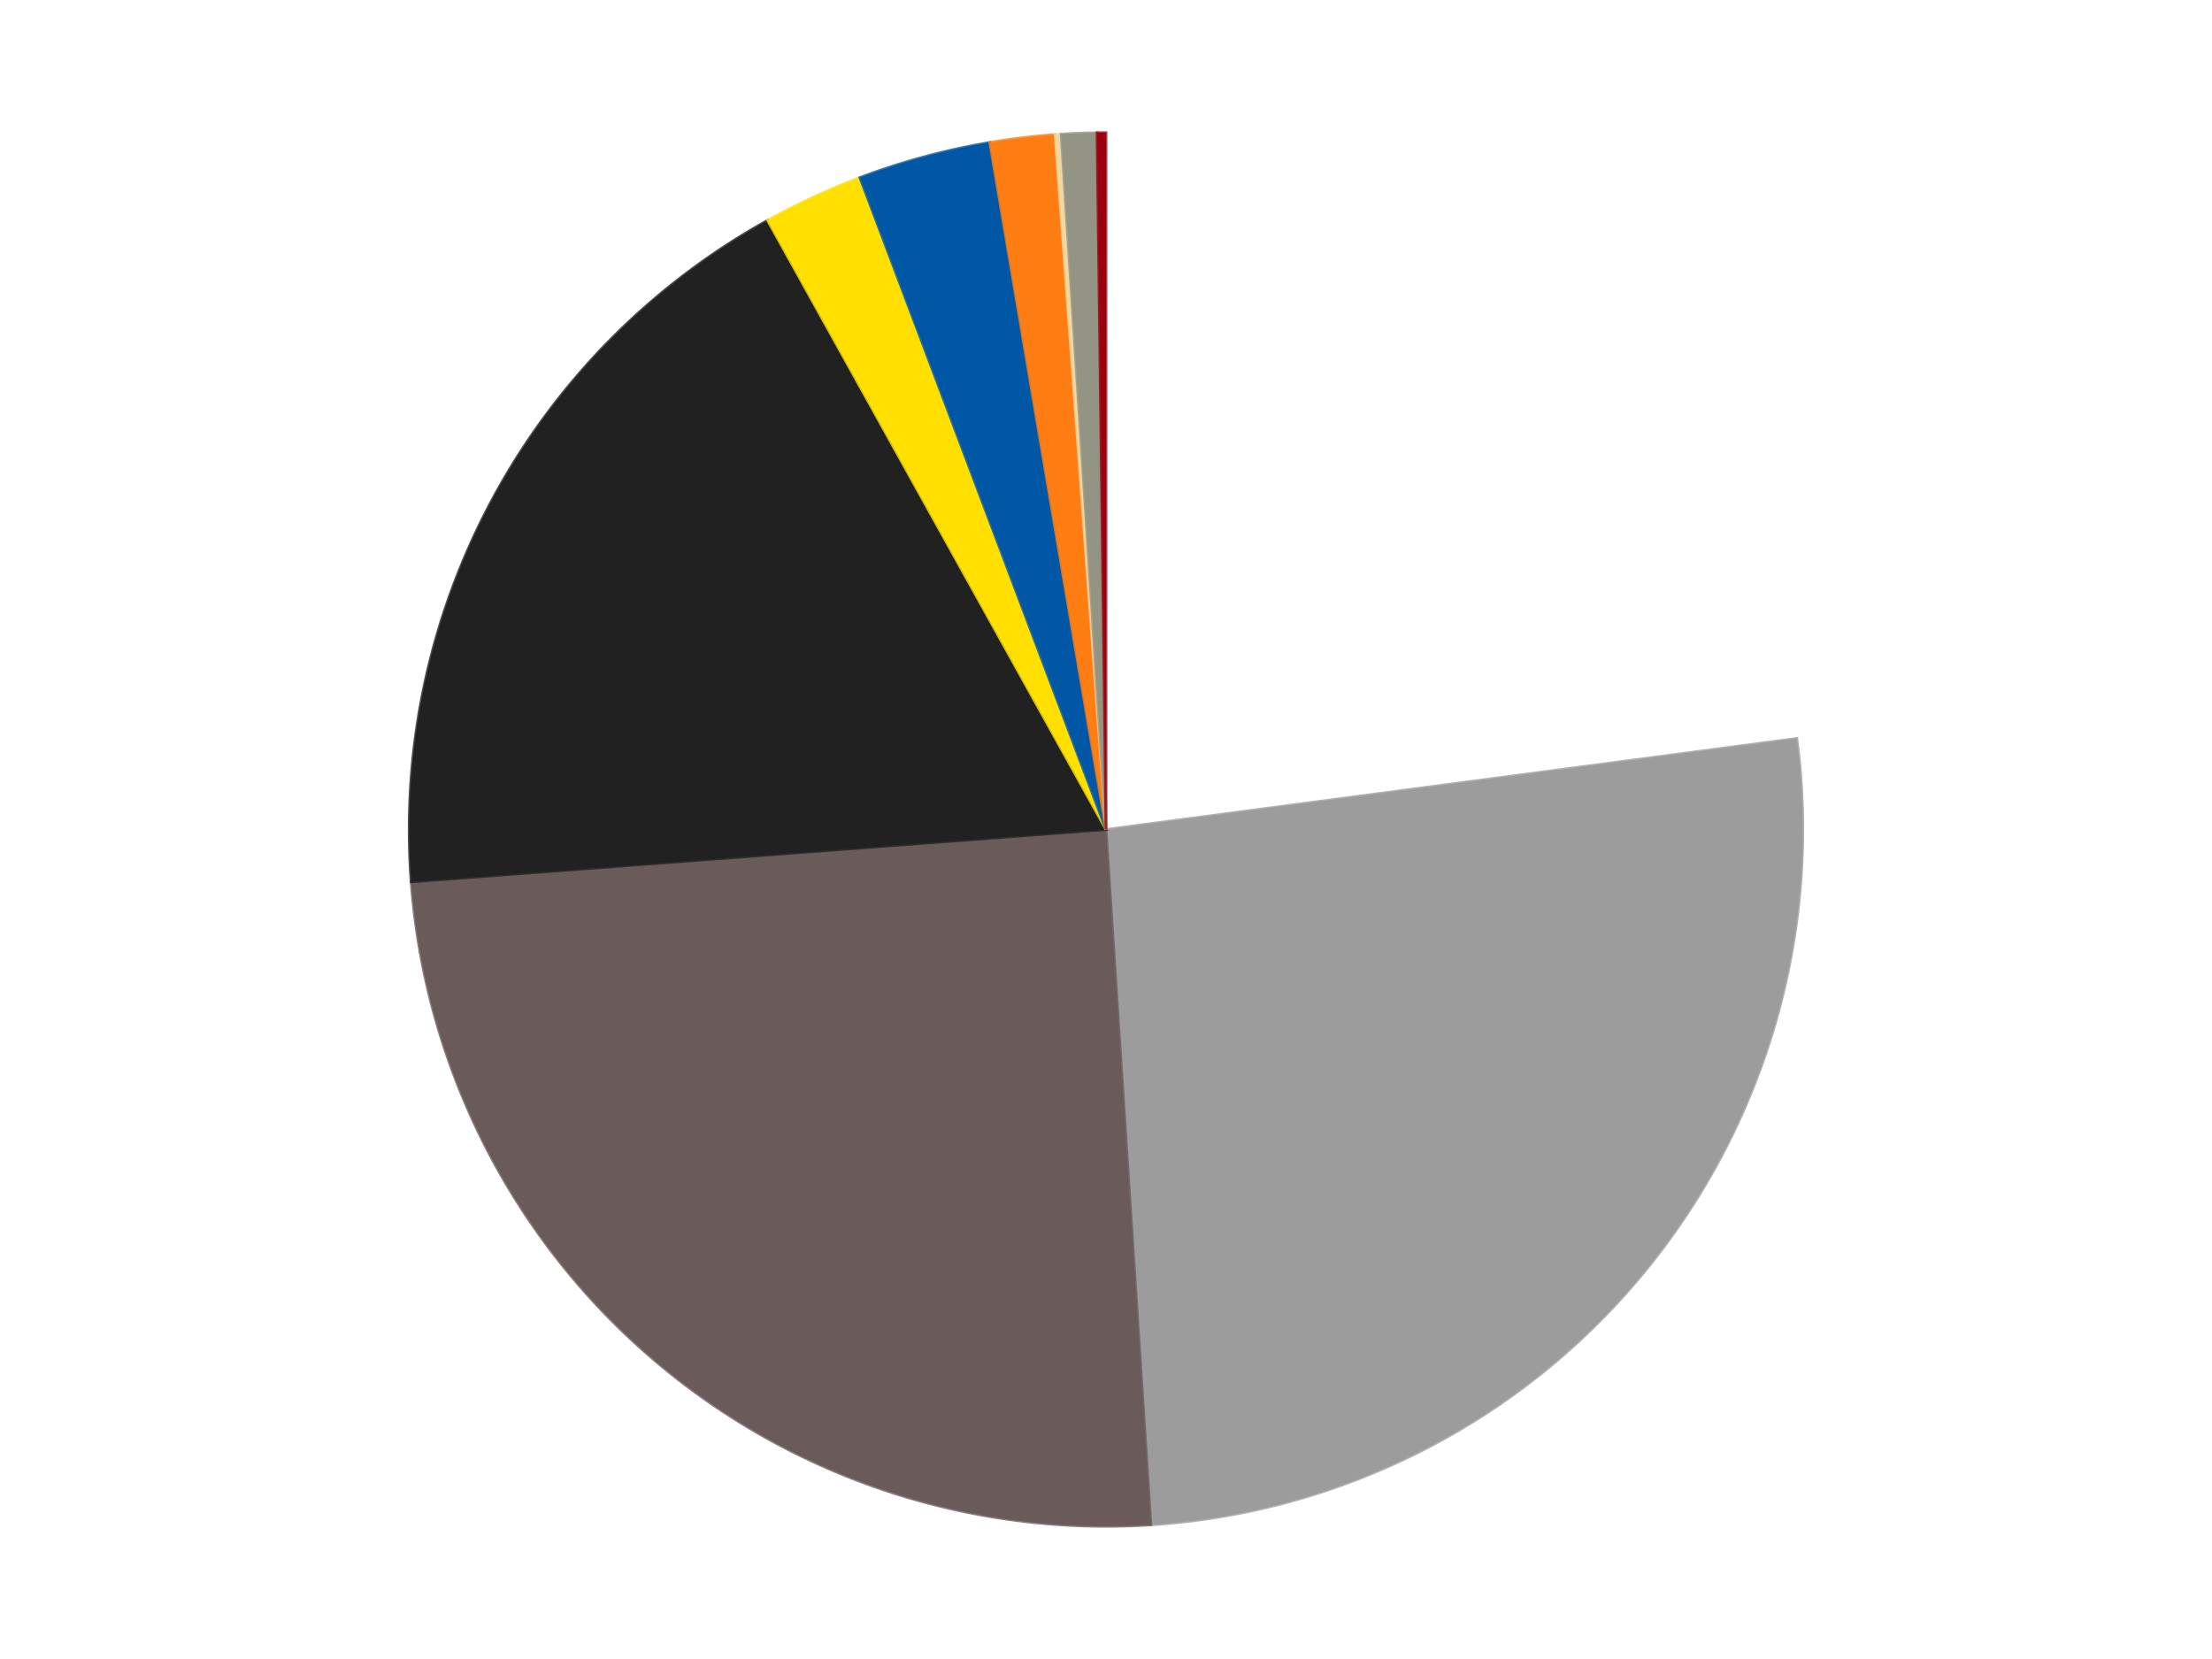
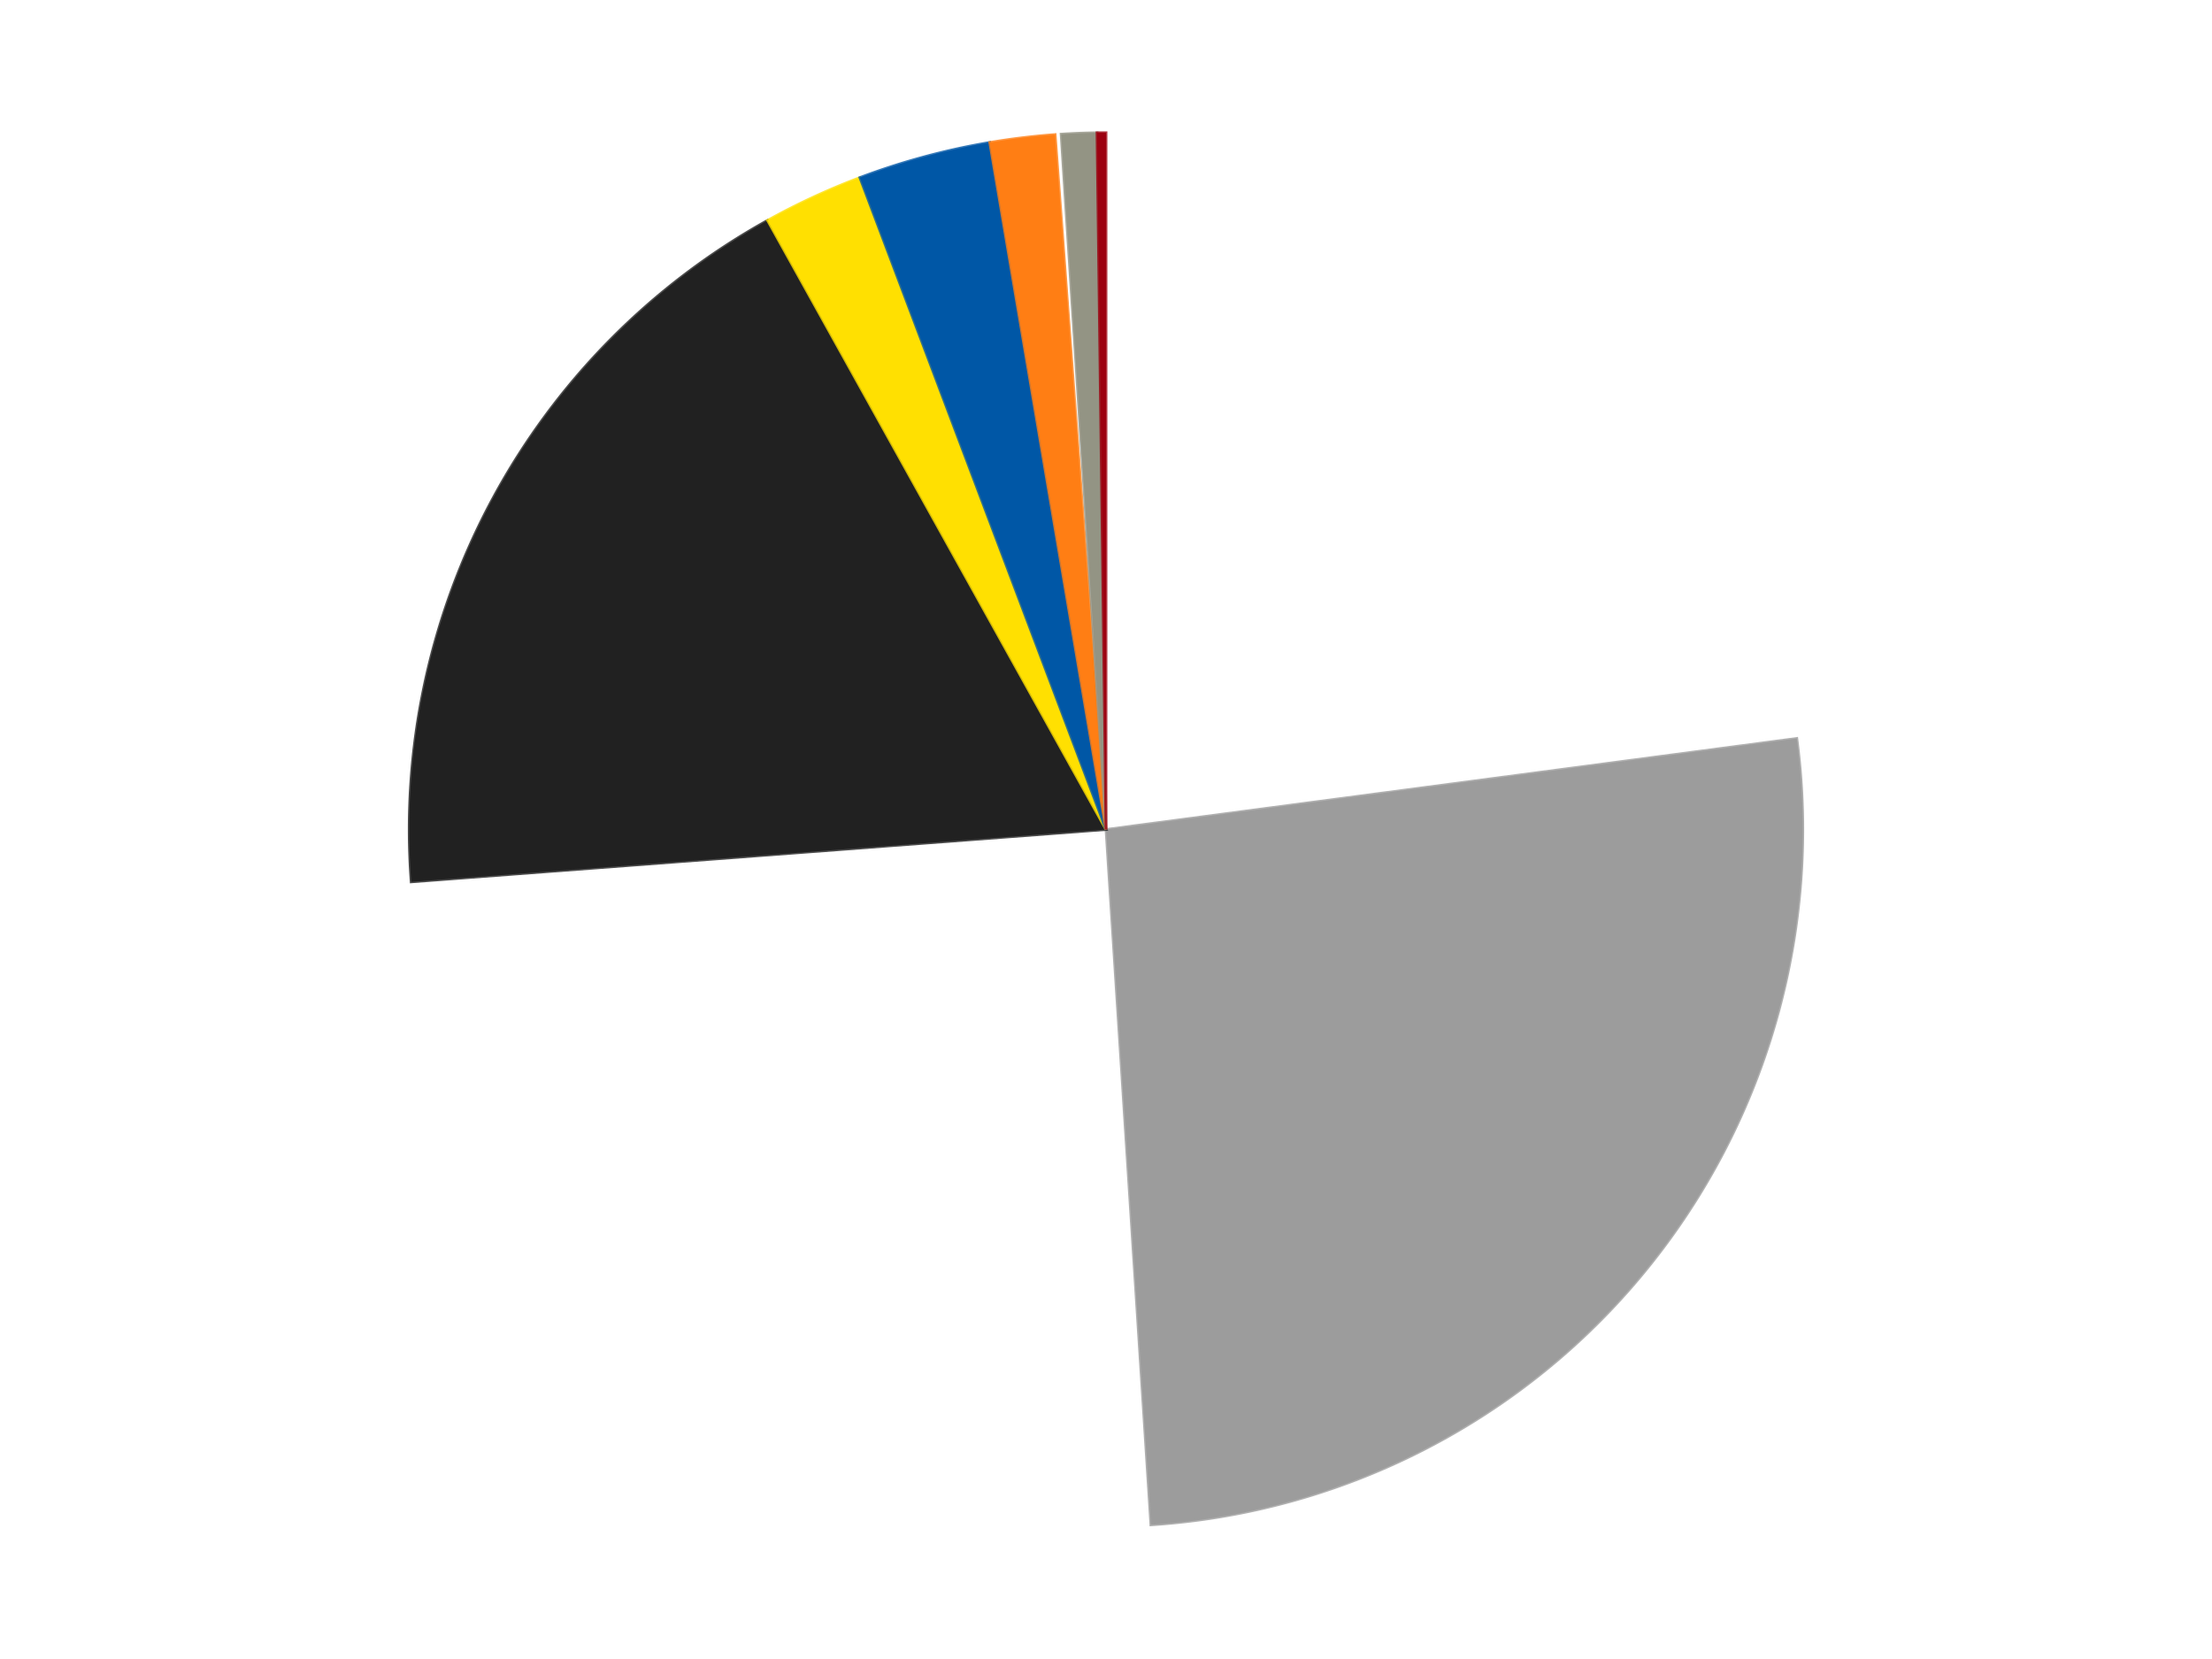
<svg xmlns="http://www.w3.org/2000/svg" xmlns:xlink="http://www.w3.org/1999/xlink" id="chart-92e6b2c8-874c-4ad1-87a8-28a3f258637f" class="pygal-chart" viewBox="0 0 800 600">
  <defs>
    <style type="text/css">#chart-92e6b2c8-874c-4ad1-87a8-28a3f258637f{-webkit-user-select:none;-webkit-font-smoothing:antialiased;font-family:Consolas,"Liberation Mono",Menlo,Courier,monospace}#chart-92e6b2c8-874c-4ad1-87a8-28a3f258637f .title{font-family:Consolas,"Liberation Mono",Menlo,Courier,monospace;font-size:16px}#chart-92e6b2c8-874c-4ad1-87a8-28a3f258637f .legends .legend text{font-family:Consolas,"Liberation Mono",Menlo,Courier,monospace;font-size:14px}#chart-92e6b2c8-874c-4ad1-87a8-28a3f258637f .axis text{font-family:Consolas,"Liberation Mono",Menlo,Courier,monospace;font-size:10px}#chart-92e6b2c8-874c-4ad1-87a8-28a3f258637f .axis text.major{font-family:Consolas,"Liberation Mono",Menlo,Courier,monospace;font-size:10px}#chart-92e6b2c8-874c-4ad1-87a8-28a3f258637f .text-overlay text.value{font-family:Consolas,"Liberation Mono",Menlo,Courier,monospace;font-size:16px}#chart-92e6b2c8-874c-4ad1-87a8-28a3f258637f .text-overlay text.label{font-family:Consolas,"Liberation Mono",Menlo,Courier,monospace;font-size:10px}#chart-92e6b2c8-874c-4ad1-87a8-28a3f258637f .tooltip{font-family:Consolas,"Liberation Mono",Menlo,Courier,monospace;font-size:14px}#chart-92e6b2c8-874c-4ad1-87a8-28a3f258637f text.no_data{font-family:Consolas,"Liberation Mono",Menlo,Courier,monospace;font-size:64px}
#chart-92e6b2c8-874c-4ad1-87a8-28a3f258637f{background-color:transparent}#chart-92e6b2c8-874c-4ad1-87a8-28a3f258637f path,#chart-92e6b2c8-874c-4ad1-87a8-28a3f258637f line,#chart-92e6b2c8-874c-4ad1-87a8-28a3f258637f rect,#chart-92e6b2c8-874c-4ad1-87a8-28a3f258637f circle{-webkit-transition:150ms;-moz-transition:150ms;transition:150ms}#chart-92e6b2c8-874c-4ad1-87a8-28a3f258637f .graph &gt; .background{fill:transparent}#chart-92e6b2c8-874c-4ad1-87a8-28a3f258637f .plot &gt; .background{fill:transparent}#chart-92e6b2c8-874c-4ad1-87a8-28a3f258637f .graph{fill:rgba(0,0,0,.87)}#chart-92e6b2c8-874c-4ad1-87a8-28a3f258637f text.no_data{fill:rgba(0,0,0,1)}#chart-92e6b2c8-874c-4ad1-87a8-28a3f258637f .title{fill:rgba(0,0,0,1)}#chart-92e6b2c8-874c-4ad1-87a8-28a3f258637f .legends .legend text{fill:rgba(0,0,0,.87)}#chart-92e6b2c8-874c-4ad1-87a8-28a3f258637f .legends .legend:hover text{fill:rgba(0,0,0,1)}#chart-92e6b2c8-874c-4ad1-87a8-28a3f258637f .axis .line{stroke:rgba(0,0,0,1)}#chart-92e6b2c8-874c-4ad1-87a8-28a3f258637f .axis .guide.line{stroke:rgba(0,0,0,.54)}#chart-92e6b2c8-874c-4ad1-87a8-28a3f258637f .axis .major.line{stroke:rgba(0,0,0,.87)}#chart-92e6b2c8-874c-4ad1-87a8-28a3f258637f .axis text.major{fill:rgba(0,0,0,1)}#chart-92e6b2c8-874c-4ad1-87a8-28a3f258637f .axis.y .guides:hover .guide.line,#chart-92e6b2c8-874c-4ad1-87a8-28a3f258637f .line-graph .axis.x .guides:hover .guide.line,#chart-92e6b2c8-874c-4ad1-87a8-28a3f258637f .stackedline-graph .axis.x .guides:hover .guide.line,#chart-92e6b2c8-874c-4ad1-87a8-28a3f258637f .xy-graph .axis.x .guides:hover .guide.line{stroke:rgba(0,0,0,1)}#chart-92e6b2c8-874c-4ad1-87a8-28a3f258637f .axis .guides:hover text{fill:rgba(0,0,0,1)}#chart-92e6b2c8-874c-4ad1-87a8-28a3f258637f .reactive{fill-opacity:1.0;stroke-opacity:.8;stroke-width:1}#chart-92e6b2c8-874c-4ad1-87a8-28a3f258637f .ci{stroke:rgba(0,0,0,.87)}#chart-92e6b2c8-874c-4ad1-87a8-28a3f258637f .reactive.active,#chart-92e6b2c8-874c-4ad1-87a8-28a3f258637f .active .reactive{fill-opacity:0.6;stroke-opacity:.9;stroke-width:4}#chart-92e6b2c8-874c-4ad1-87a8-28a3f258637f .ci .reactive.active{stroke-width:1.5}#chart-92e6b2c8-874c-4ad1-87a8-28a3f258637f .series text{fill:rgba(0,0,0,1)}#chart-92e6b2c8-874c-4ad1-87a8-28a3f258637f .tooltip rect{fill:transparent;stroke:rgba(0,0,0,1);-webkit-transition:opacity 150ms;-moz-transition:opacity 150ms;transition:opacity 150ms}#chart-92e6b2c8-874c-4ad1-87a8-28a3f258637f .tooltip .label{fill:rgba(0,0,0,.87)}#chart-92e6b2c8-874c-4ad1-87a8-28a3f258637f .tooltip .label{fill:rgba(0,0,0,.87)}#chart-92e6b2c8-874c-4ad1-87a8-28a3f258637f .tooltip .legend{font-size:.8em;fill:rgba(0,0,0,.54)}#chart-92e6b2c8-874c-4ad1-87a8-28a3f258637f .tooltip .x_label{font-size:.6em;fill:rgba(0,0,0,1)}#chart-92e6b2c8-874c-4ad1-87a8-28a3f258637f .tooltip .xlink{font-size:.5em;text-decoration:underline}#chart-92e6b2c8-874c-4ad1-87a8-28a3f258637f .tooltip .value{font-size:1.5em}#chart-92e6b2c8-874c-4ad1-87a8-28a3f258637f .bound{font-size:.5em}#chart-92e6b2c8-874c-4ad1-87a8-28a3f258637f .max-value{font-size:.75em;fill:rgba(0,0,0,.54)}#chart-92e6b2c8-874c-4ad1-87a8-28a3f258637f .map-element{fill:transparent;stroke:rgba(0,0,0,.54) !important}#chart-92e6b2c8-874c-4ad1-87a8-28a3f258637f .map-element .reactive{fill-opacity:inherit;stroke-opacity:inherit}#chart-92e6b2c8-874c-4ad1-87a8-28a3f258637f .color-0,#chart-92e6b2c8-874c-4ad1-87a8-28a3f258637f .color-0 a:visited{stroke:#F44336;fill:#F44336}#chart-92e6b2c8-874c-4ad1-87a8-28a3f258637f .color-1,#chart-92e6b2c8-874c-4ad1-87a8-28a3f258637f .color-1 a:visited{stroke:#3F51B5;fill:#3F51B5}#chart-92e6b2c8-874c-4ad1-87a8-28a3f258637f .color-2,#chart-92e6b2c8-874c-4ad1-87a8-28a3f258637f .color-2 a:visited{stroke:#009688;fill:#009688}#chart-92e6b2c8-874c-4ad1-87a8-28a3f258637f .color-3,#chart-92e6b2c8-874c-4ad1-87a8-28a3f258637f .color-3 a:visited{stroke:#FFC107;fill:#FFC107}#chart-92e6b2c8-874c-4ad1-87a8-28a3f258637f .color-4,#chart-92e6b2c8-874c-4ad1-87a8-28a3f258637f .color-4 a:visited{stroke:#FF5722;fill:#FF5722}#chart-92e6b2c8-874c-4ad1-87a8-28a3f258637f .color-5,#chart-92e6b2c8-874c-4ad1-87a8-28a3f258637f .color-5 a:visited{stroke:#9C27B0;fill:#9C27B0}#chart-92e6b2c8-874c-4ad1-87a8-28a3f258637f .color-6,#chart-92e6b2c8-874c-4ad1-87a8-28a3f258637f .color-6 a:visited{stroke:#03A9F4;fill:#03A9F4}#chart-92e6b2c8-874c-4ad1-87a8-28a3f258637f .color-7,#chart-92e6b2c8-874c-4ad1-87a8-28a3f258637f .color-7 a:visited{stroke:#8BC34A;fill:#8BC34A}#chart-92e6b2c8-874c-4ad1-87a8-28a3f258637f .color-8,#chart-92e6b2c8-874c-4ad1-87a8-28a3f258637f .color-8 a:visited{stroke:#FF9800;fill:#FF9800}#chart-92e6b2c8-874c-4ad1-87a8-28a3f258637f .color-9,#chart-92e6b2c8-874c-4ad1-87a8-28a3f258637f .color-9 a:visited{stroke:#E91E63;fill:#E91E63}#chart-92e6b2c8-874c-4ad1-87a8-28a3f258637f .text-overlay .color-0 text{fill:black}#chart-92e6b2c8-874c-4ad1-87a8-28a3f258637f .text-overlay .color-1 text{fill:black}#chart-92e6b2c8-874c-4ad1-87a8-28a3f258637f .text-overlay .color-2 text{fill:black}#chart-92e6b2c8-874c-4ad1-87a8-28a3f258637f .text-overlay .color-3 text{fill:black}#chart-92e6b2c8-874c-4ad1-87a8-28a3f258637f .text-overlay .color-4 text{fill:black}#chart-92e6b2c8-874c-4ad1-87a8-28a3f258637f .text-overlay .color-5 text{fill:black}#chart-92e6b2c8-874c-4ad1-87a8-28a3f258637f .text-overlay .color-6 text{fill:black}#chart-92e6b2c8-874c-4ad1-87a8-28a3f258637f .text-overlay .color-7 text{fill:black}#chart-92e6b2c8-874c-4ad1-87a8-28a3f258637f .text-overlay .color-8 text{fill:black}#chart-92e6b2c8-874c-4ad1-87a8-28a3f258637f .text-overlay .color-9 text{fill:black}
#chart-92e6b2c8-874c-4ad1-87a8-28a3f258637f text.no_data{text-anchor:middle}#chart-92e6b2c8-874c-4ad1-87a8-28a3f258637f .guide.line{fill:none}#chart-92e6b2c8-874c-4ad1-87a8-28a3f258637f .centered{text-anchor:middle}#chart-92e6b2c8-874c-4ad1-87a8-28a3f258637f .title{text-anchor:middle}#chart-92e6b2c8-874c-4ad1-87a8-28a3f258637f .legends .legend text{fill-opacity:1}#chart-92e6b2c8-874c-4ad1-87a8-28a3f258637f .axis.x text{text-anchor:middle}#chart-92e6b2c8-874c-4ad1-87a8-28a3f258637f .axis.x:not(.web) text[transform]{text-anchor:start}#chart-92e6b2c8-874c-4ad1-87a8-28a3f258637f .axis.x:not(.web) text[transform].backwards{text-anchor:end}#chart-92e6b2c8-874c-4ad1-87a8-28a3f258637f .axis.y text{text-anchor:end}#chart-92e6b2c8-874c-4ad1-87a8-28a3f258637f .axis.y text[transform].backwards{text-anchor:start}#chart-92e6b2c8-874c-4ad1-87a8-28a3f258637f .axis.y2 text{text-anchor:start}#chart-92e6b2c8-874c-4ad1-87a8-28a3f258637f .axis.y2 text[transform].backwards{text-anchor:end}#chart-92e6b2c8-874c-4ad1-87a8-28a3f258637f .axis .guide.line{stroke-dasharray:4,4;stroke:black}#chart-92e6b2c8-874c-4ad1-87a8-28a3f258637f .axis .major.guide.line{stroke-dasharray:6,6;stroke:black}#chart-92e6b2c8-874c-4ad1-87a8-28a3f258637f .horizontal .axis.y .guide.line,#chart-92e6b2c8-874c-4ad1-87a8-28a3f258637f .horizontal .axis.y2 .guide.line,#chart-92e6b2c8-874c-4ad1-87a8-28a3f258637f .vertical .axis.x .guide.line{opacity:0}#chart-92e6b2c8-874c-4ad1-87a8-28a3f258637f .horizontal .axis.always_show .guide.line,#chart-92e6b2c8-874c-4ad1-87a8-28a3f258637f .vertical .axis.always_show .guide.line{opacity:1 !important}#chart-92e6b2c8-874c-4ad1-87a8-28a3f258637f .axis.y .guides:hover .guide.line,#chart-92e6b2c8-874c-4ad1-87a8-28a3f258637f .axis.y2 .guides:hover .guide.line,#chart-92e6b2c8-874c-4ad1-87a8-28a3f258637f .axis.x .guides:hover .guide.line{opacity:1}#chart-92e6b2c8-874c-4ad1-87a8-28a3f258637f .axis .guides:hover text{opacity:1}#chart-92e6b2c8-874c-4ad1-87a8-28a3f258637f .nofill{fill:none}#chart-92e6b2c8-874c-4ad1-87a8-28a3f258637f .subtle-fill{fill-opacity:.2}#chart-92e6b2c8-874c-4ad1-87a8-28a3f258637f .dot{stroke-width:1px;fill-opacity:1;stroke-opacity:1}#chart-92e6b2c8-874c-4ad1-87a8-28a3f258637f .dot.active{stroke-width:5px}#chart-92e6b2c8-874c-4ad1-87a8-28a3f258637f .dot.negative{fill:transparent}#chart-92e6b2c8-874c-4ad1-87a8-28a3f258637f text,#chart-92e6b2c8-874c-4ad1-87a8-28a3f258637f tspan{stroke:none !important}#chart-92e6b2c8-874c-4ad1-87a8-28a3f258637f .series text.active{opacity:1}#chart-92e6b2c8-874c-4ad1-87a8-28a3f258637f .tooltip rect{fill-opacity:.95;stroke-width:.5}#chart-92e6b2c8-874c-4ad1-87a8-28a3f258637f .tooltip text{fill-opacity:1}#chart-92e6b2c8-874c-4ad1-87a8-28a3f258637f .showable{visibility:hidden}#chart-92e6b2c8-874c-4ad1-87a8-28a3f258637f .showable.shown{visibility:visible}#chart-92e6b2c8-874c-4ad1-87a8-28a3f258637f .gauge-background{fill:rgba(229,229,229,1);stroke:none}#chart-92e6b2c8-874c-4ad1-87a8-28a3f258637f .bg-lines{stroke:transparent;stroke-width:2px}</style>
    <script type="text/javascript">window.pygal = window.pygal || {};window.pygal.config = window.pygal.config || {};window.pygal.config['92e6b2c8-874c-4ad1-87a8-28a3f258637f'] = {"allow_interruptions": false, "box_mode": "extremes", "classes": ["pygal-chart"], "css": ["file://style.css", "file://graph.css"], "defs": [], "disable_xml_declaration": false, "dots_size": 2.5, "dynamic_print_values": false, "explicit_size": false, "fill": false, "force_uri_protocol": "https", "formatter": null, "half_pie": false, "height": 600, "include_x_axis": false, "inner_radius": 0, "interpolate": null, "interpolation_parameters": {}, "interpolation_precision": 250, "inverse_y_axis": false, "js": ["//kozea.github.io/pygal.js/2.0.x/pygal-tooltips.min.js"], "legend_at_bottom": false, "legend_at_bottom_columns": null, "legend_box_size": 12, "logarithmic": false, "margin": 20, "margin_bottom": null, "margin_left": null, "margin_right": null, "margin_top": null, "max_scale": 16, "min_scale": 4, "missing_value_fill_truncation": "x", "no_data_text": "No data", "no_prefix": false, "order_min": null, "pretty_print": false, "print_labels": false, "print_values": false, "print_values_position": "center", "print_zeroes": true, "range": null, "rounded_bars": null, "secondary_range": null, "show_dots": true, "show_legend": false, "show_minor_x_labels": true, "show_minor_y_labels": true, "show_only_major_dots": false, "show_x_guides": false, "show_x_labels": true, "show_y_guides": true, "show_y_labels": true, "spacing": 10, "stack_from_top": false, "strict": false, "stroke": true, "stroke_style": null, "style": {"background": "transparent", "ci_colors": [], "colors": ["#F44336", "#3F51B5", "#009688", "#FFC107", "#FF5722", "#9C27B0", "#03A9F4", "#8BC34A", "#FF9800", "#E91E63", "#2196F3", "#4CAF50", "#FFEB3B", "#673AB7", "#00BCD4", "#CDDC39", "#9E9E9E", "#607D8B"], "dot_opacity": "1", "font_family": "Consolas, \"Liberation Mono\", Menlo, Courier, monospace", "foreground": "rgba(0, 0, 0, .87)", "foreground_strong": "rgba(0, 0, 0, 1)", "foreground_subtle": "rgba(0, 0, 0, .54)", "guide_stroke_color": "black", "guide_stroke_dasharray": "4,4", "label_font_family": "Consolas, \"Liberation Mono\", Menlo, Courier, monospace", "label_font_size": 10, "legend_font_family": "Consolas, \"Liberation Mono\", Menlo, Courier, monospace", "legend_font_size": 14, "major_guide_stroke_color": "black", "major_guide_stroke_dasharray": "6,6", "major_label_font_family": "Consolas, \"Liberation Mono\", Menlo, Courier, monospace", "major_label_font_size": 10, "no_data_font_family": "Consolas, \"Liberation Mono\", Menlo, Courier, monospace", "no_data_font_size": 64, "opacity": "1.0", "opacity_hover": "0.6", "plot_background": "transparent", "stroke_opacity": ".8", "stroke_opacity_hover": ".9", "stroke_width": "1", "stroke_width_hover": "4", "title_font_family": "Consolas, \"Liberation Mono\", Menlo, Courier, monospace", "title_font_size": 16, "tooltip_font_family": "Consolas, \"Liberation Mono\", Menlo, Courier, monospace", "tooltip_font_size": 14, "transition": "150ms", "value_background": "rgba(229, 229, 229, 1)", "value_colors": [], "value_font_family": "Consolas, \"Liberation Mono\", Menlo, Courier, monospace", "value_font_size": 16, "value_label_font_family": "Consolas, \"Liberation Mono\", Menlo, Courier, monospace", "value_label_font_size": 10}, "title": null, "tooltip_border_radius": 0, "tooltip_fancy_mode": true, "truncate_label": null, "truncate_legend": null, "width": 800, "x_label_rotation": 0, "x_labels": null, "x_labels_major": null, "x_labels_major_count": null, "x_labels_major_every": null, "x_title": null, "xrange": null, "y_label_rotation": 0, "y_labels": null, "y_labels_major": null, "y_labels_major_count": null, "y_labels_major_every": null, "y_title": null, "zero": 0, "legends": ["White", "Light Gray", "Dark Gray", "Black", "Yellow", "Blue", "Orange", "Tan", "Trans-Black", "Trans-Red"]}</script>
    <script type="text/javascript" xlink:href="https://kozea.github.io/pygal.js/2.0.x/pygal-tooltips.min.js" />
  </defs>
  <title>Pygal</title>
  <g class="graph pie-graph vertical">
    <rect x="0" y="0" width="800" height="600" class="background" />
    <g transform="translate(20, 20)" class="plot">
      <rect x="0" y="0" width="760" height="560" class="background" />
      <g class="series serie-0 color-0">
        <g class="slices">
          <g class="slice" style="fill: #FFFFFF; stroke: #FFFFFF">
            <path d="M380 28 A252 252 0 0 1 629.838 247.063 L380 280 A0 0 0 0 0 380 280 z" class="slice reactive tooltip-trigger" />
            <desc class="value">335</desc>
            <desc class="x centered">463.069090587353</desc>
            <desc class="y centered">185.2607463139479</desc>
          </g>
        </g>
      </g>
      <g class="series serie-1 color-1">
        <g class="slices">
          <g class="slice" style="fill: #9C9C9C; stroke: #9C9C9C">
            <path d="M629.838 247.063 A252 252 0 0 1 396.234 531.477 L380 280 A0 0 0 0 0 380 280 z" class="slice reactive tooltip-trigger" />
            <desc class="value">381</desc>
            <desc class="x centered">477.3671035078085</desc>
            <desc class="y centered">359.97279008825257</desc>
          </g>
        </g>
      </g>
      <g class="series serie-2 color-2">
        <g class="slices">
          <g class="slice" style="fill: #6B5A5A; stroke: #6B5A5A">
-             <path d="M396.234 531.477 A252 252 0 0 1 128.712 298.935 L380 280 A0 0 0 0 0 380 280 z" class="slice reactive tooltip-trigger" />
            <desc class="value">363</desc>
            <desc class="x centered">297.3388328126876</desc>
            <desc class="y centered">375.0953807460236</desc>
          </g>
        </g>
      </g>
      <g class="series serie-3 color-3">
        <g class="slices">
          <g class="slice" style="fill: #212121; stroke: #212121">
            <path d="M128.712 298.935 A252 252 0 0 1 257.612 59.716 L380 280 A0 0 0 0 0 380 280 z" class="slice reactive tooltip-trigger" />
            <desc class="value">265</desc>
            <desc class="x centered">269.07797168386844</desc>
            <desc class="y centered">220.23124868097617</desc>
          </g>
        </g>
      </g>
      <g class="series serie-4 color-4">
        <g class="slices">
          <g class="slice" style="fill: #FFE001; stroke: #FFE001">
            <path d="M257.612 59.716 A252 252 0 0 1 290.99 44.243 L380 280 A0 0 0 0 0 380 280 z" class="slice reactive tooltip-trigger" />
            <desc class="value">34</desc>
            <desc class="x centered">327.0092537226018</desc>
            <desc class="y centered">165.68473063949676</desc>
          </g>
        </g>
      </g>
      <g class="series serie-5 color-5">
        <g class="slices">
          <g class="slice" style="fill: #0057A6; stroke: #0057A6">
            <path d="M290.99 44.243 A252 252 0 0 1 337.96 31.531 L380 280 A0 0 0 0 0 380 280 z" class="slice reactive tooltip-trigger" />
            <desc class="value">45</desc>
            <desc class="x centered">347.0837880777641</desc>
            <desc class="y centered">158.3754835870232</desc>
          </g>
        </g>
      </g>
      <g class="series serie-6 color-6">
        <g class="slices">
          <g class="slice" style="fill: #FF7E14; stroke: #FF7E14">
            <path d="M337.96 31.531 A252 252 0 0 1 361.605 28.672 L380 280 A0 0 0 0 0 380 280 z" class="slice reactive tooltip-trigger" />
            <desc class="value">22</desc>
            <desc class="x centered">364.87440602078703</desc>
            <desc class="y centered">154.9111659388577</desc>
          </g>
        </g>
      </g>
      <g class="series serie-7 color-7">
        <g class="slices">
          <g class="slice" style="fill: #EED9A4; stroke: #EED9A4">
-             <path d="M361.605 28.672 A252 252 0 0 1 363.766 28.523 L380 280 A0 0 0 0 0 380 280 z" class="slice reactive tooltip-trigger" />
            <desc class="value">2</desc>
            <desc class="x centered">371.3427347546594</desc>
            <desc class="y centered">154.2977654992887</desc>
          </g>
        </g>
      </g>
      <g class="series serie-8 color-8">
        <g class="slices">
          <g class="slice" style="fill: #939484; stroke: #939484">
            <path d="M363.766 28.523 A252 252 0 0 1 376.751 28.021 L380 280 A0 0 0 0 0 380 280 z" class="slice reactive tooltip-trigger" />
            <desc class="value">12</desc>
            <desc class="x centered">375.12766370523343</desc>
            <desc class="y centered">154.09424024679927</desc>
          </g>
        </g>
      </g>
      <g class="series serie-9 color-9">
        <g class="slices">
          <g class="slice" style="fill: #9C0010; stroke: #9C0010">
            <path d="M376.751 28.021 A252 252 0 0 1 380 28 L380 280 A0 0 0 0 0 380 280 z" class="slice reactive tooltip-trigger" />
            <desc class="value">3</desc>
            <desc class="x centered">379.187747060167</desc>
            <desc class="y centered">154.00261810195525</desc>
          </g>
        </g>
      </g>
    </g>
    <g class="titles" />
    <g transform="translate(20, 20)" class="plot overlay">
      <g class="series serie-0 color-0" />
      <g class="series serie-1 color-1" />
      <g class="series serie-2 color-2" />
      <g class="series serie-3 color-3" />
      <g class="series serie-4 color-4" />
      <g class="series serie-5 color-5" />
      <g class="series serie-6 color-6" />
      <g class="series serie-7 color-7" />
      <g class="series serie-8 color-8" />
      <g class="series serie-9 color-9" />
    </g>
    <g transform="translate(20, 20)" class="plot text-overlay">
      <g class="series serie-0 color-0" />
      <g class="series serie-1 color-1" />
      <g class="series serie-2 color-2" />
      <g class="series serie-3 color-3" />
      <g class="series serie-4 color-4" />
      <g class="series serie-5 color-5" />
      <g class="series serie-6 color-6" />
      <g class="series serie-7 color-7" />
      <g class="series serie-8 color-8" />
      <g class="series serie-9 color-9" />
    </g>
    <g transform="translate(20, 20)" class="plot tooltip-overlay">
      <g transform="translate(0 0)" style="opacity: 0" class="tooltip">
        <rect rx="0" ry="0" width="0" height="0" class="tooltip-box" />
        <g class="text" />
      </g>
    </g>
  </g>
</svg>